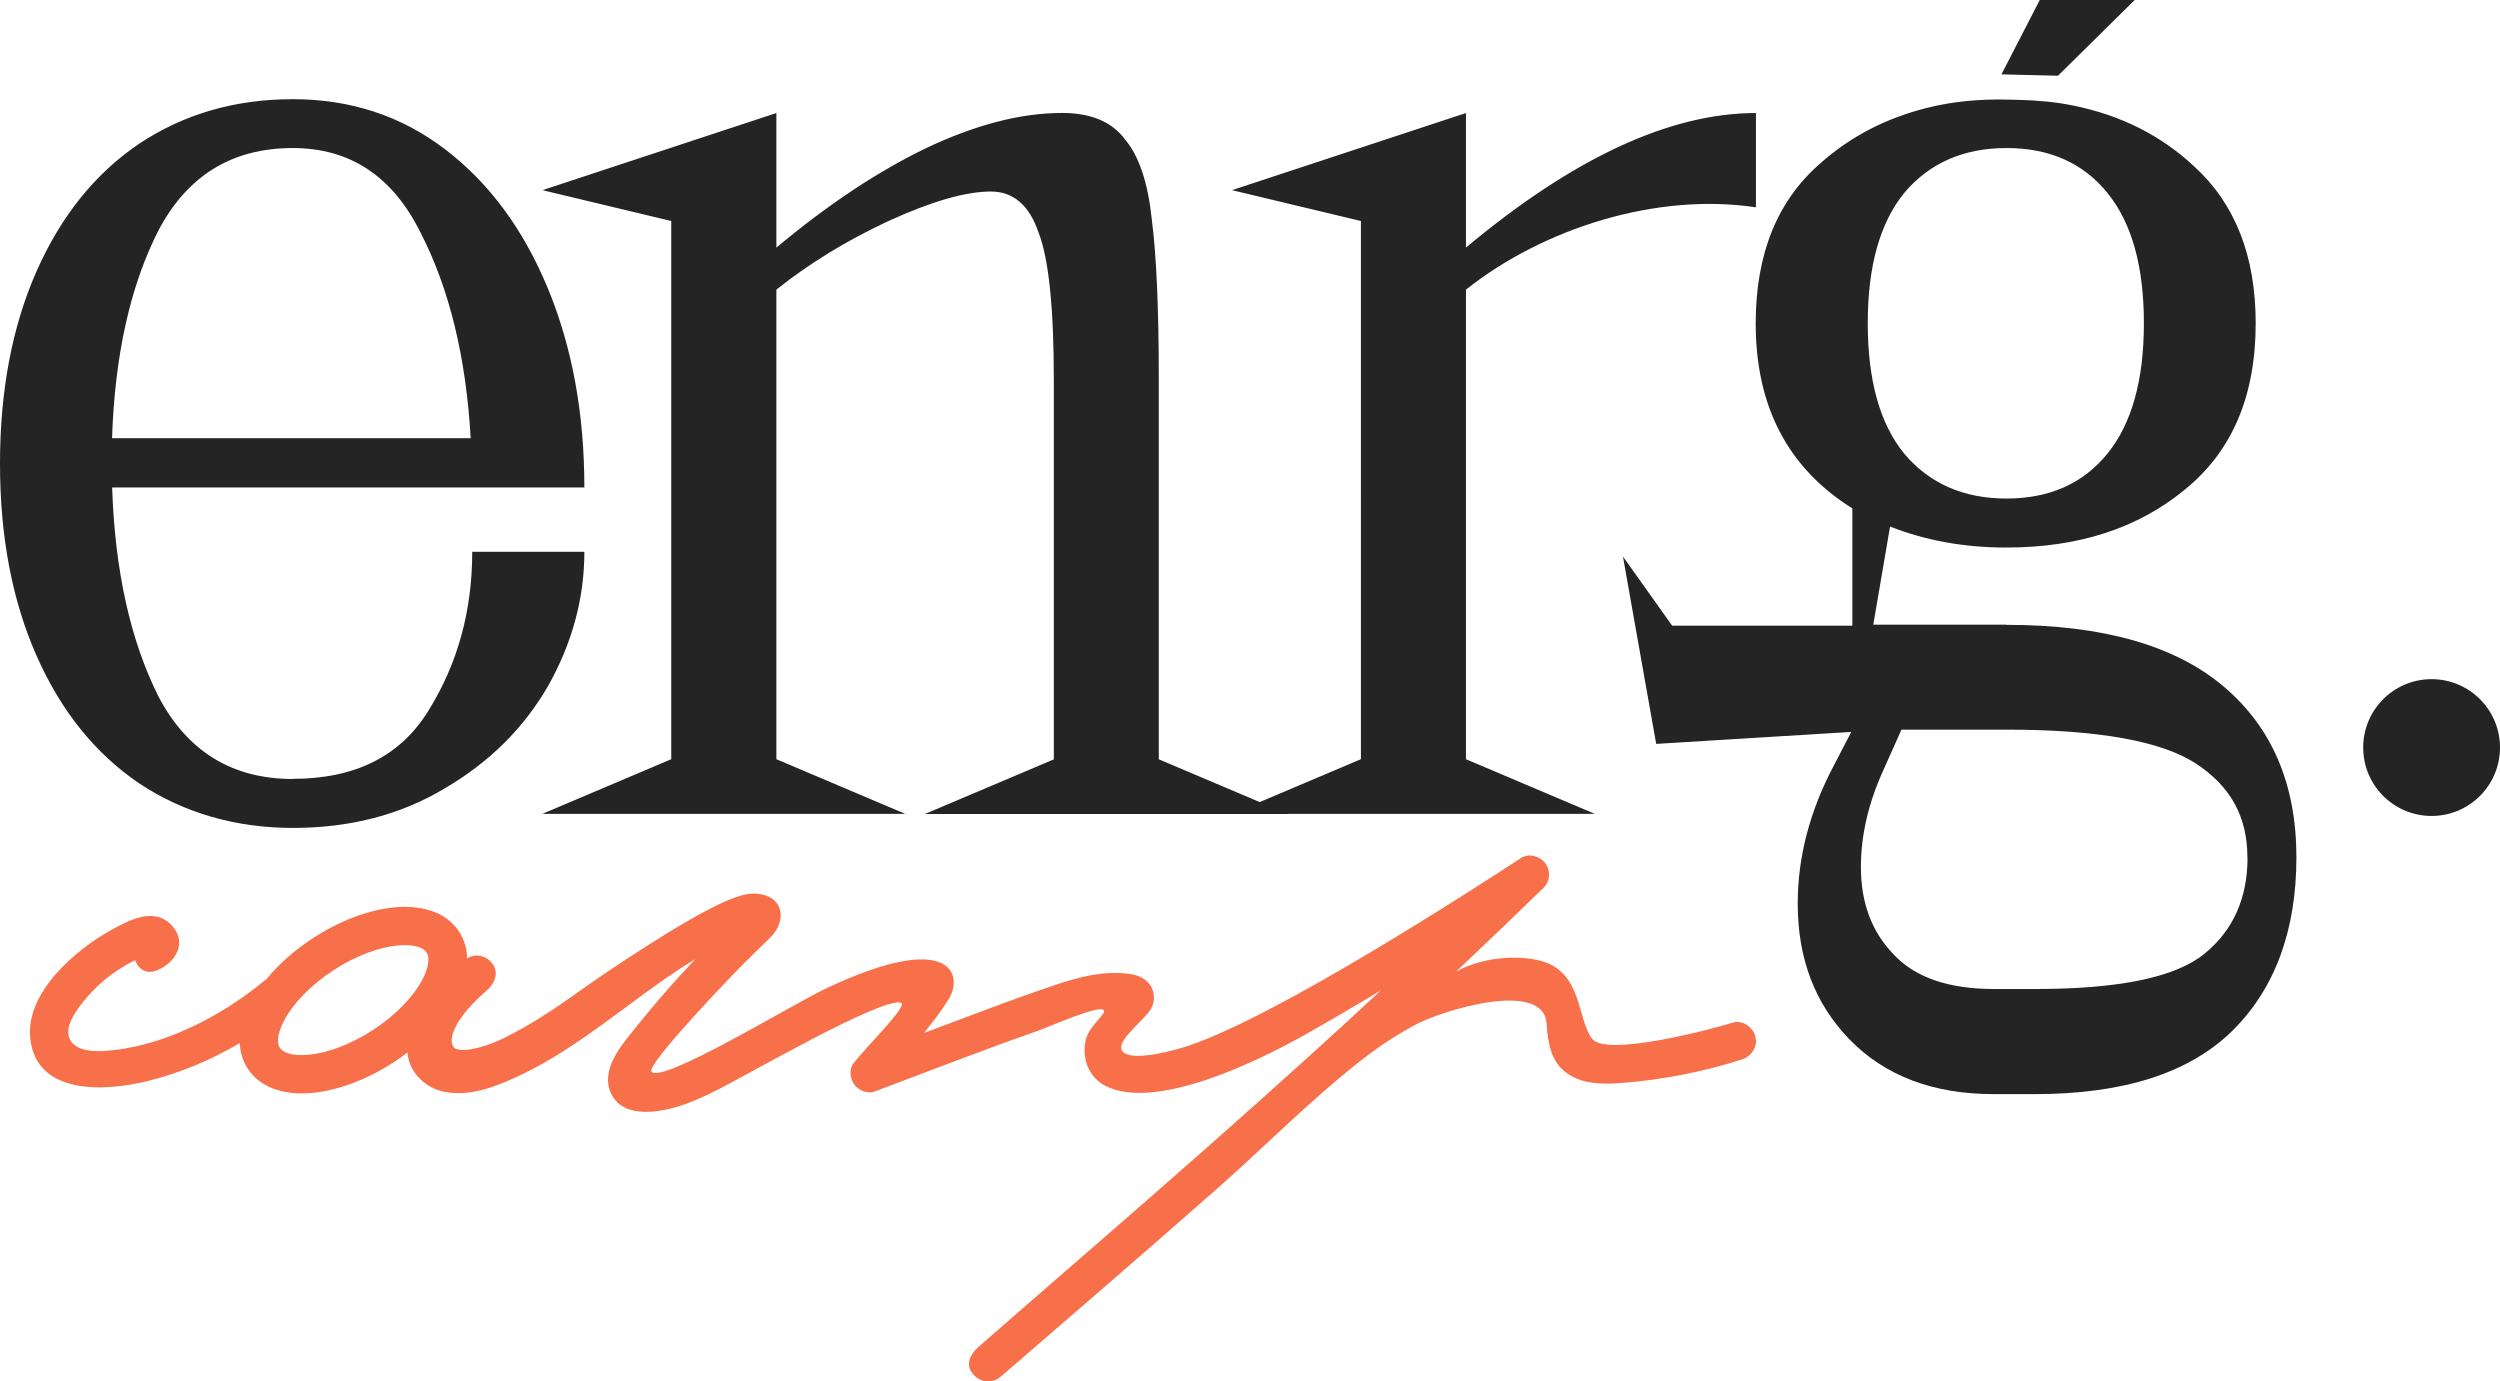
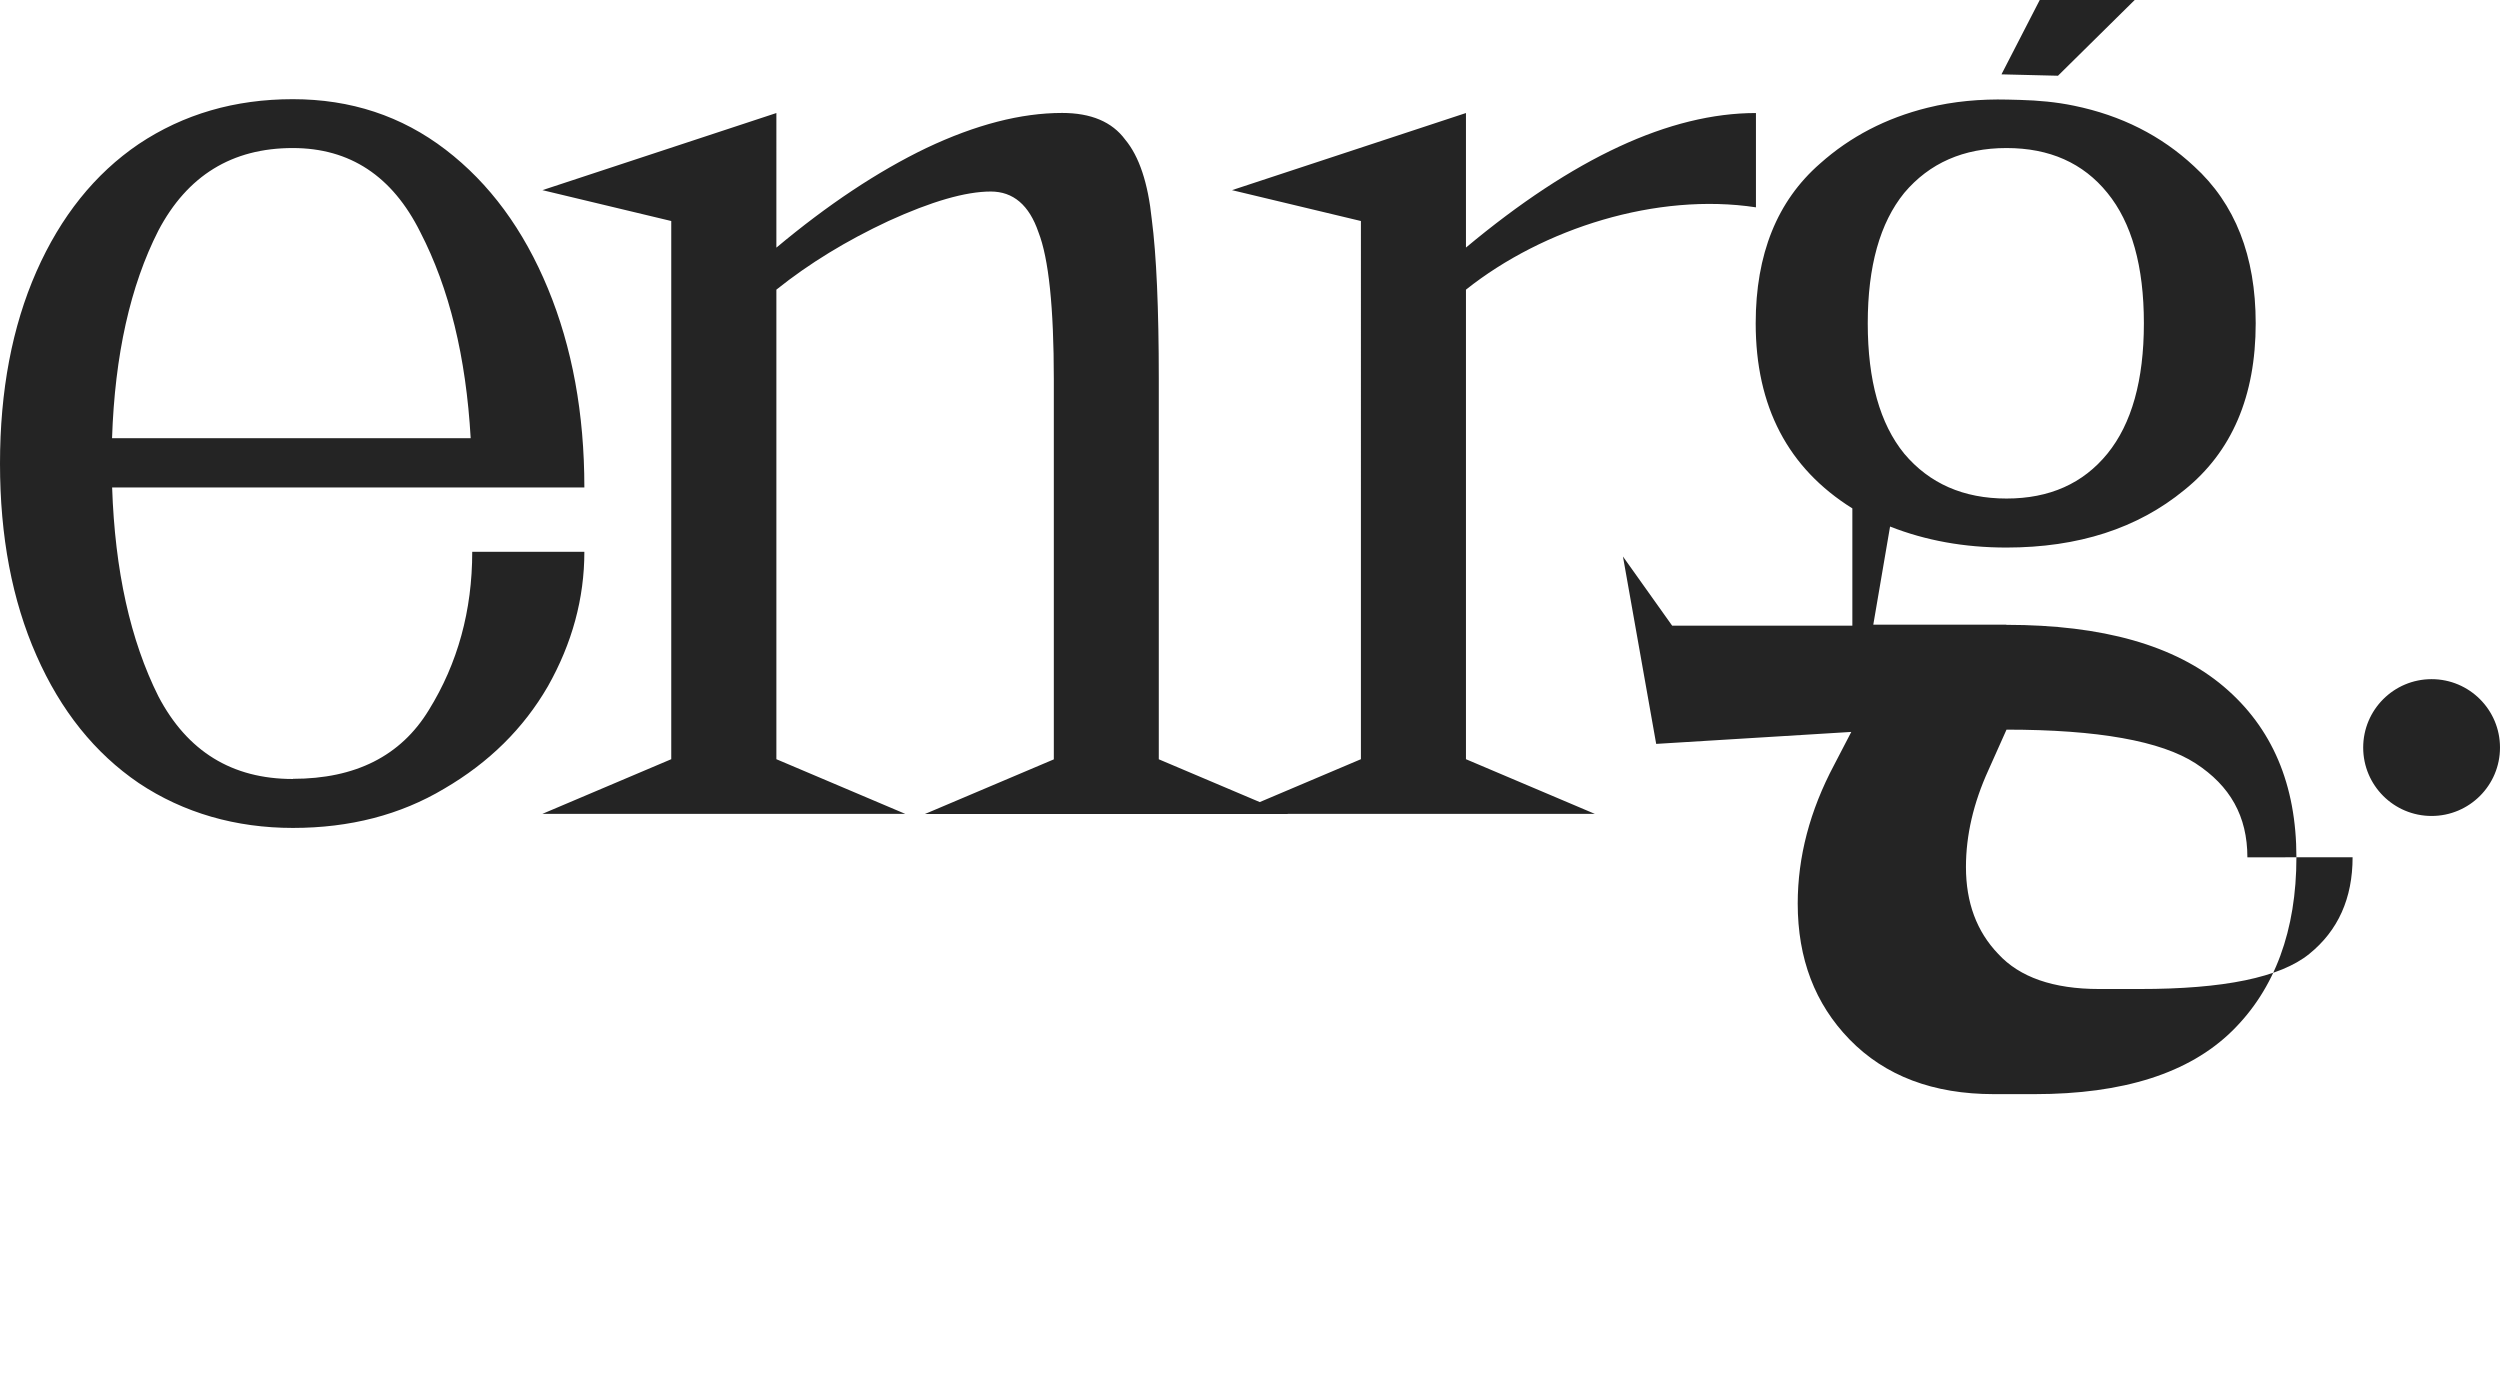
<svg xmlns="http://www.w3.org/2000/svg" id="Layer_1" data-name="Layer 1" viewBox="0 0 307 169.62">
  <defs>
    <style>
      .cls-1 {
        fill: #f7704a;
      }

      .cls-2 {
        fill: #242424;
      }
    </style>
  </defs>
-   <path class="cls-1" d="M215.55,127.21c-.38-1.15-1.61-2.01-2.84-1.61-2.1,.67-15.33,4.22-17.15,2.01-1.96-2.37-1.13-8.3-6.47-9.65-1.98-.5-6.3-.77-10.26,1.33,3.61-3.4,7.18-6.82,10.73-10.28,.83-.81,.87-2.14,.18-3.03-.69-.89-2.01-1.23-2.98-.6-5.99,3.91-29.63,19.23-40.75,23.02-.86,.29-6.92,2.17-8.15,.72-1.09-1.29,3.11-4.07,3.65-5.57,.46-1.26,.07-2.58-1.01-3.32-.82-.56-1.78-.66-2.75-.72-3.54-.24-7.03,1.04-10.32,2.18-3.29,1.14-6.58,2.38-9.86,3.62-1.36,.51-2.72,1.02-4.08,1.53,1.23-1.6,1.93-2.41,3-4.13,1.87-3,.32-8.61-15.11-1.3-4.14,1.96-20.09,11.73-21.38,10.19-.69-.82,9.87-11.84,11.54-13.48,.81-.81,1.63-1.61,2.46-2.4,1-.94,1.91-1.95,1.86-3.42-.07-2.13-2.4-2.91-4.45-2.43-2.69,.63-7.45,3.29-14.79,8.11-6.47,4.24-8.65,6.35-14.23,9.24-3.51,1.82-6.17,2.01-6.66,1.39-.89-1.12,.48-3.92,4.02-6.95,.94-.8,1.51-2.1,.83-3.17-.69-1.06-2.06-1.5-3.17-.83h-.02s-.02,0-.03,.01c-.02-1.12-.31-2.23-.98-3.26-1.74-2.68-5.07-3.27-8.02-2.98-3.1,.31-6.61,1.62-9.89,3.75-2.29,1.49-4.27,3.24-5.78,5.1-.07,.05-.13,.08-.2,.13-5.41,4.49-12.74,8.26-19.87,8.66-1.66,.09-4.19-.2-4.24-2.32-.03-1.27,1.1-2.84,1.99-3.92,1.09-1.32,2.35-2.5,3.76-3.47,.79-.53,1.61-1.02,2.46-1.46,.35,1.04,1.31,1.79,2.63,1.28h0c2.34-.9,3.91-3.49,1.77-5.65s-5.22-.5-7.36,.69c-4.35,2.41-10.49,7.66-9.92,13.25,.72,7.11,9.31,6.53,14.31,5.31,4.05-.99,7.87-2.6,11.43-4.69,.04,1.08,.33,2.15,.97,3.13,1.74,2.68,5.07,3.28,8.02,2.98,3.09-.31,6.61-1.62,9.89-3.74,.6-.39,1.16-.8,1.72-1.22,0,.13,0,.25,.03,.38,.37,2.37,2.4,4.12,4.71,4.5,2.13,.34,4.23-.1,6.22-.85,7.81-2.94,14.06-8.49,20.83-13.19,1.15-.8,2.33-1.57,3.54-2.29-1.02,1.08-2.02,2.16-3.01,3.28-1.55,1.75-3.05,3.53-4.51,5.36-1.67,2.09-4.15,4.98-2.82,7.85,1.2,2.6,4.44,2.46,6.78,1.97,2.34-.49,4.45-1.49,6.52-2.54,4.15-2.11,19.39-10.94,22.21-10.61,1.28,.15-3.86,5.04-5.79,7.55-.55,.72-.32,1.92,.18,2.57,.5,.65,1.57,1.15,2.43,.83,6.68-2.51,13.34-5.1,20.08-7.47,1.63-.58,7.63-3.26,8.11-2.51,.29,.45-1.77,1.85-2.21,3.58-.57,2.25,.34,4.65,2.41,5.7,6.17,3.14,18.84-3.1,24.5-6.29,3.05-1.72,6.2-3.56,9.34-5.46-2.92,2.71-5.87,5.42-8.82,8.09-8.64,7.82-17.39,15.51-26.19,23.15-3.96,3.44-13.84,12.02-14.44,12.57-1.49,1.36-1.45,2.63-.43,3.57,.98,.9,2.29,.85,3.26,0,8.82-7.61,17.64-15.23,26.39-22.93,4.96-4.37,9.96-9.35,15.02-13.6,3.74-3.14,6.08-4.78,9.24-6.52,3.4-1.87,15.93-5.7,16.29-.24,.16,2.53,.58,4.77,2.57,6.15,1.83,1.27,4.25,1.33,6.39,1.17,5.11-.38,10.16-1.35,15.04-2.91,1.15-.37,2.01-1.62,1.61-2.84v-.03ZM17.98,114.71s-.02,.01-.03,.02v-.03h.03Zm27.78,11.8c-2.78,1.8-5.6,2.79-7.8,3.01-2.34,.23-3.31-.41-3.6-.85-.29-.44-.48-1.59,.69-3.65,1.1-1.93,3.16-4.08,5.94-5.9,2.78-1.81,5.6-2.79,7.8-3.01,2.34-.23,3.31,.41,3.6,.85,.29,.44,.48,1.59-.69,3.65-1.1,1.92-3.15,4.09-5.94,5.9" />
-   <path class="cls-2" d="M262.14,0l-9.42,9.3-6.94-.17,4.7-9.13h11.67Zm-82.12,35.57c9.52-7.57,23.47-11.95,35.61-10.11V13.88c-10.56,0-22.42,5.51-35.61,16.52V13.88l-28.73,9.47,15.83,3.79V93.23l-15.83,6.71h44.55l-15.82-6.71V35.57Zm-21.89,64.38l-15.83-6.71V46.58c0-8.72-.29-15.26-.86-19.63-.46-4.48-1.55-7.75-3.27-9.81-1.61-2.18-4.19-3.27-7.74-3.27-5.05,0-10.6,1.43-16.68,4.31-5.96,2.87-12.1,6.95-18.41,12.23V13.88l-28.73,9.47,15.82,3.79V93.23l-15.82,6.71h44.55l-15.82-6.71V35.57c4.02-3.22,8.61-6.02,13.77-8.43,5.28-2.41,9.46-3.62,12.56-3.62,2.75,0,4.71,1.66,5.85,4.99,1.26,3.21,1.89,9.24,1.89,18.08v46.66l-15.83,6.71h44.56Zm-122.17-4.29c-7.45,0-12.96-3.38-16.51-10.15-3.44-6.88-5.34-15.43-5.68-25.65h57.99c0-9.07-1.49-17.21-4.48-24.44s-7.17-12.91-12.56-17.04c-5.4-4.14-11.65-6.2-18.76-6.2s-13.42,1.83-18.93,5.51c-5.39,3.66-9.57,8.89-12.56,15.66C1.49,40.12,0,47.99,0,56.93s1.49,16.8,4.48,23.57c2.98,6.77,7.17,11.99,12.56,15.66,5.51,3.68,11.94,5.51,18.93,5.51s13.19-1.6,18.58-4.82c5.5-3.21,9.74-7.4,12.73-12.57,2.98-5.28,4.48-10.79,4.48-16.52h-13.77c0,7.22-1.78,13.71-5.34,19.45-3.43,5.62-9,8.43-16.68,8.43v.02Zm0-77.48c7,0,12.22,3.44,15.65,10.32,3.56,6.89,5.62,15.32,6.19,25.31H13.76c.34-10.21,2.24-18.71,5.68-25.48,3.56-6.77,9.06-10.15,16.51-10.15h0Zm246.04,87.09c0,8.95-2.63,16.18-7.91,21.35-5.28,5.17-13.36,7.74-24.25,7.74h-4.99c-7.45,0-13.36-2.23-17.72-6.71-4.25-4.37-6.37-9.92-6.37-16.69,0-5.74,1.49-11.42,4.48-17.04l2.1-4.04-23.96,1.47-4.08-23.01,6.04,8.49h0s22.13,0,22.13,0v-14.4c-7.91-4.94-11.87-12.51-11.87-22.72,0-8.49,2.63-15.03,7.91-19.63,3.7-3.3,8.08-5.58,13.19-6.85,3.21-.8,6.53-1.08,9.83-1l1.56,.04c2.21,.06,4.43,.26,6.59,.71,5.8,1.19,10.71,3.67,14.75,7.44,5.05,4.6,7.57,11.02,7.57,19.28,0,8.95-2.92,15.78-8.77,20.48-5.74,4.71-13.02,7.06-21.85,7.06-5.16,0-9.91-.86-14.28-2.58l-2.06,12.05h16.34v.02c11.83,0,20.71,2.52,26.68,7.57,5.97,5.05,8.94,12.05,8.94,21Zm-52.64-65.57c0,7.01,1.49,12.34,4.48,16.01,3.09,3.67,7.28,5.51,12.56,5.51s9.4-1.84,12.39-5.51c2.98-3.67,4.48-9,4.48-16.01s-1.49-12.34-4.48-16.01c-2.98-3.68-7.11-5.51-12.39-5.51s-9.46,1.84-12.56,5.51c-2.98,3.67-4.48,9-4.48,16.01Zm46.62,65.58c0-5.05-2.12-8.78-6.36-11.54-4.25-2.75-11.99-4.14-23.22-4.14h-12.9l-2.23,4.99c-1.83,4.02-2.75,7.98-2.75,11.88,0,4.37,1.32,7.92,3.96,10.67,2.63,2.87,6.77,4.31,12.39,4.31h4.98c10.32,.01,17.26-1.42,20.82-4.3,3.55-2.87,5.33-6.83,5.33-11.88Zm22.62-5.08c4.64,0,8.4-3.76,8.4-8.4s-3.76-8.4-8.4-8.4-8.4,3.76-8.4,8.4,3.76,8.4,8.4,8.4" />
+   <path class="cls-2" d="M262.14,0l-9.42,9.3-6.94-.17,4.7-9.13h11.67Zm-82.12,35.57c9.52-7.57,23.47-11.95,35.61-10.11V13.88c-10.56,0-22.42,5.51-35.61,16.52V13.88l-28.73,9.47,15.83,3.79V93.23l-15.83,6.71h44.55l-15.82-6.71V35.57Zm-21.89,64.38l-15.83-6.71V46.58c0-8.72-.29-15.26-.86-19.63-.46-4.48-1.55-7.75-3.27-9.81-1.61-2.18-4.19-3.27-7.74-3.27-5.05,0-10.6,1.43-16.68,4.31-5.96,2.87-12.1,6.95-18.41,12.23V13.88l-28.73,9.47,15.82,3.79V93.23l-15.82,6.71h44.55l-15.82-6.71V35.57c4.02-3.22,8.61-6.02,13.77-8.43,5.28-2.41,9.46-3.62,12.56-3.62,2.75,0,4.71,1.66,5.85,4.99,1.26,3.21,1.89,9.24,1.89,18.08v46.66l-15.83,6.71h44.56Zm-122.17-4.29c-7.45,0-12.96-3.38-16.51-10.15-3.44-6.88-5.34-15.43-5.68-25.65h57.99c0-9.07-1.49-17.21-4.48-24.44s-7.17-12.91-12.56-17.04c-5.4-4.14-11.65-6.2-18.76-6.2s-13.42,1.83-18.93,5.51c-5.39,3.66-9.57,8.89-12.56,15.66C1.49,40.12,0,47.99,0,56.93s1.49,16.8,4.48,23.57c2.98,6.77,7.17,11.99,12.56,15.66,5.51,3.68,11.94,5.51,18.93,5.51s13.19-1.6,18.58-4.82c5.5-3.21,9.74-7.4,12.73-12.57,2.98-5.28,4.48-10.79,4.48-16.52h-13.77c0,7.22-1.78,13.71-5.34,19.45-3.43,5.62-9,8.43-16.68,8.43v.02Zm0-77.48c7,0,12.22,3.44,15.65,10.32,3.56,6.89,5.62,15.32,6.19,25.31H13.76c.34-10.21,2.24-18.71,5.68-25.48,3.56-6.77,9.06-10.15,16.51-10.15h0Zm246.04,87.09c0,8.95-2.63,16.18-7.91,21.35-5.28,5.17-13.36,7.74-24.25,7.74h-4.99c-7.45,0-13.36-2.23-17.72-6.71-4.25-4.37-6.37-9.92-6.37-16.69,0-5.74,1.49-11.42,4.48-17.04l2.1-4.04-23.96,1.47-4.08-23.01,6.04,8.49h0s22.13,0,22.13,0v-14.4c-7.91-4.94-11.87-12.51-11.87-22.72,0-8.49,2.63-15.03,7.91-19.63,3.7-3.3,8.08-5.58,13.19-6.85,3.21-.8,6.53-1.08,9.83-1l1.56,.04c2.21,.06,4.43,.26,6.59,.71,5.8,1.19,10.71,3.67,14.75,7.44,5.05,4.6,7.57,11.02,7.57,19.28,0,8.95-2.92,15.78-8.77,20.48-5.74,4.71-13.02,7.06-21.85,7.06-5.16,0-9.91-.86-14.28-2.58l-2.06,12.05h16.34v.02c11.83,0,20.71,2.52,26.68,7.57,5.97,5.05,8.94,12.05,8.94,21Zm-52.64-65.57c0,7.01,1.49,12.34,4.48,16.01,3.09,3.67,7.28,5.51,12.56,5.51s9.4-1.84,12.39-5.51c2.98-3.67,4.48-9,4.48-16.01s-1.49-12.34-4.48-16.01c-2.98-3.68-7.11-5.51-12.39-5.51s-9.46,1.84-12.56,5.51c-2.98,3.67-4.48,9-4.48,16.01Zm46.62,65.58c0-5.05-2.12-8.78-6.36-11.54-4.25-2.75-11.99-4.14-23.22-4.14l-2.23,4.99c-1.83,4.02-2.75,7.98-2.75,11.88,0,4.37,1.32,7.92,3.96,10.67,2.63,2.87,6.77,4.31,12.39,4.31h4.98c10.32,.01,17.26-1.42,20.82-4.3,3.55-2.87,5.33-6.83,5.33-11.88Zm22.62-5.08c4.64,0,8.4-3.76,8.4-8.4s-3.76-8.4-8.4-8.4-8.4,3.76-8.4,8.4,3.76,8.4,8.4,8.4" />
</svg>